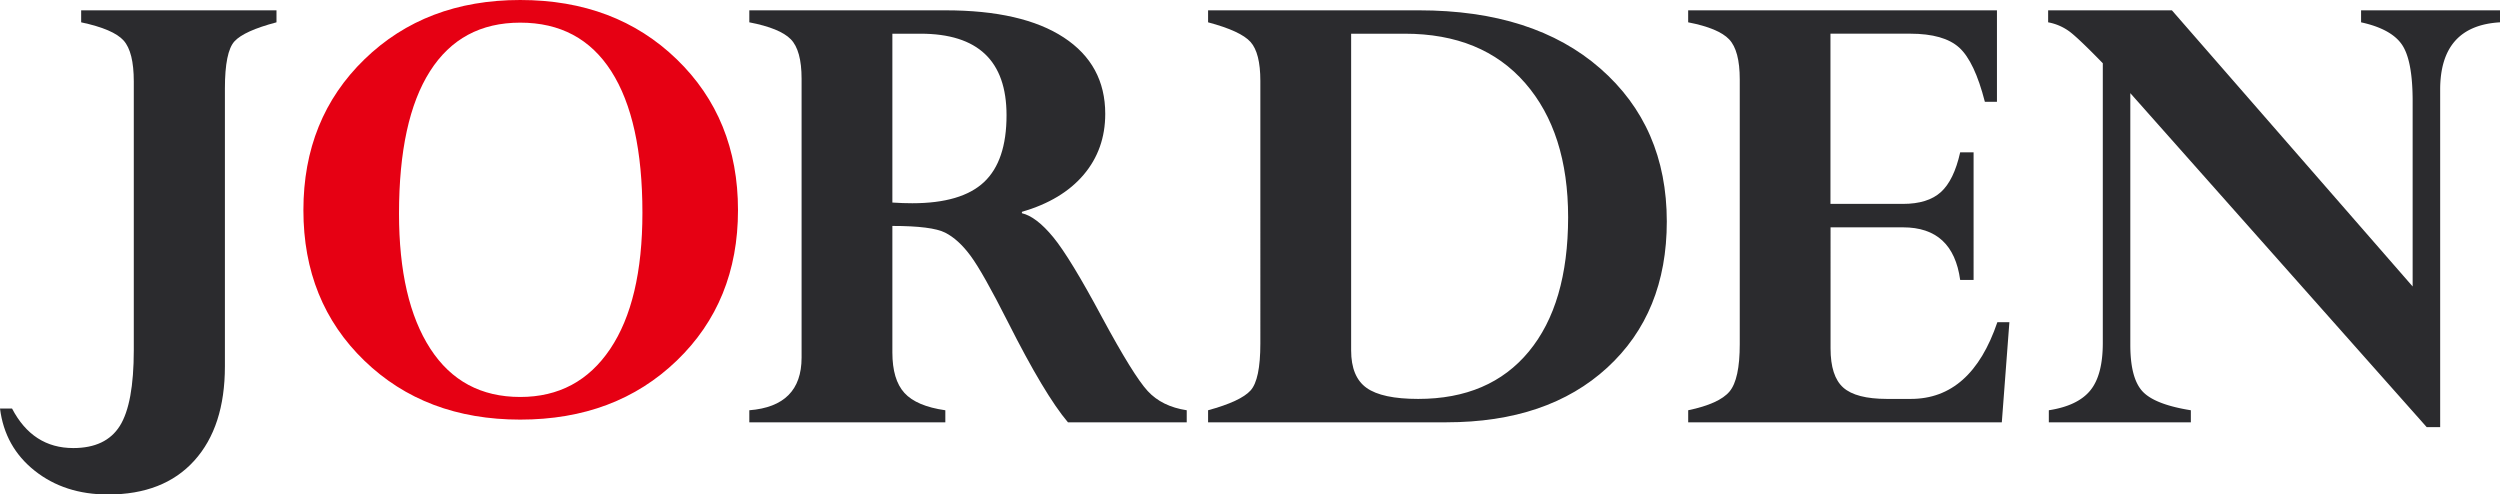
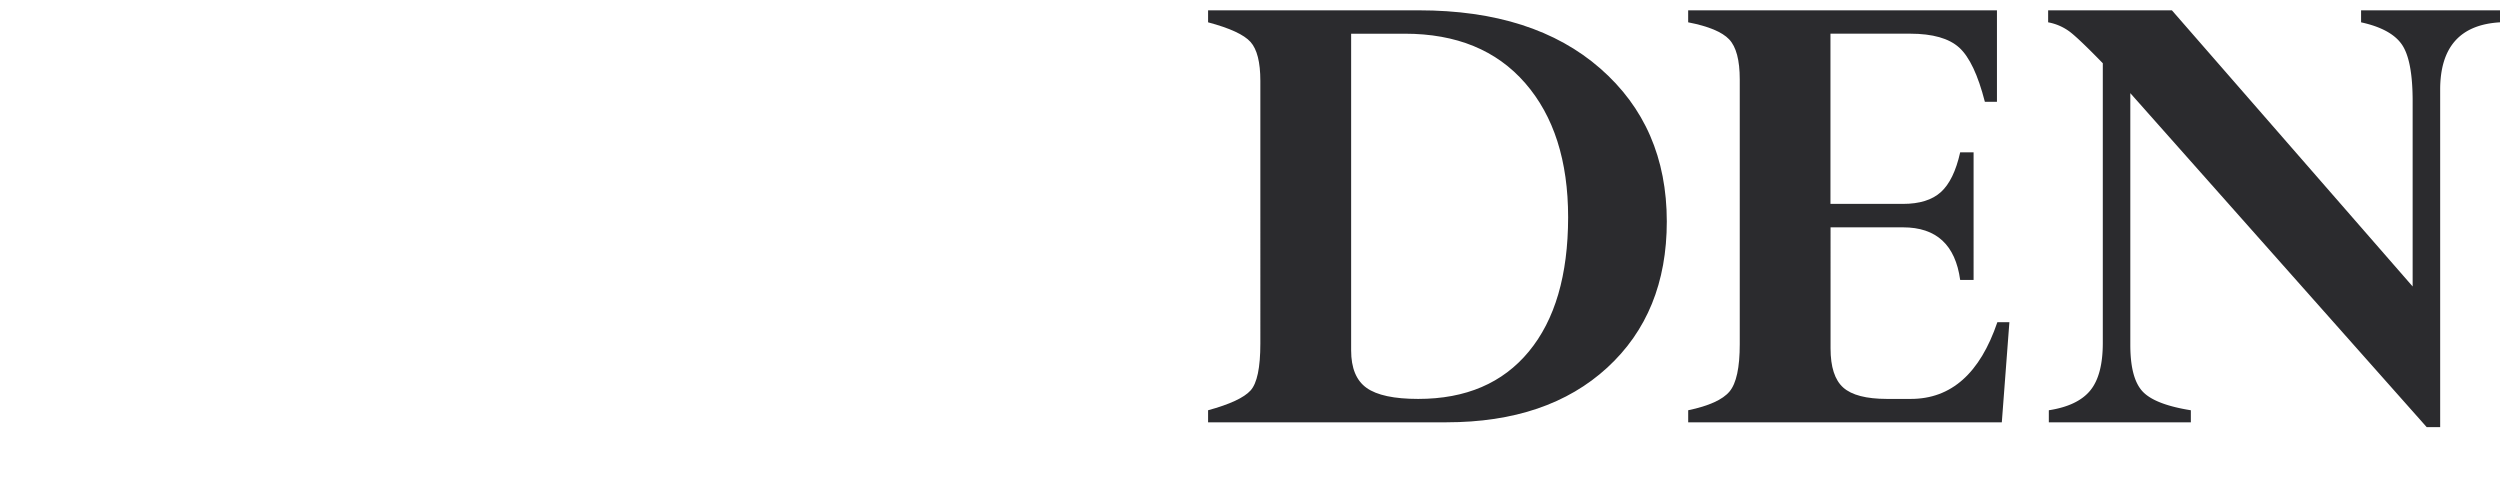
<svg xmlns="http://www.w3.org/2000/svg" viewBox="0 0 2687.92 531.66">
  <defs>
    <style>.cls-1{fill:#2b2b2e;}.cls-2{fill:#e60013;}</style>
  </defs>
  <g id="Слой_2" data-name="Слой 2">
    <g id="Layer_1" data-name="Layer 1">
-       <path class="cls-1" d="M297.27,11.1V24q-35,9.24-45.22,20.51T241.81,95V393.83q0,65-32.91,101.43t-92.8,36.4q-46.59,0-78.76-25.52T0,439.22H12.94q22.19,42.51,65.81,42.52,35.13,0,50.1-23.83t15-81.47V87.6q0-31.78-10.91-44T87.26,24V11.1Z" />
-       <path class="cls-2" d="M793.47,225.94q0,98.46-65.88,161.84T559.3,451.15q-102,0-167.57-63.37T326.21,225.94q0-98.47,65.7-162.21T559.3,0Q661.71,0,727.59,63.73T793.47,225.94ZM690.71,228.8q0-99.9-33.48-152.18T559.3,24.35q-63.74,0-97,52.27T429,229.52q0,93.45,33.66,145.37t96.67,51.92q62,0,96.68-51.56T690.71,228.8Z" />
-       <path class="cls-1" d="M805.64,454.05V441.1q56.19-4.43,56.2-56.57V84.68q0-30.69-11.65-42.52T805.64,24V11.1h210.75q82.81,0,127.37,29.21t44.56,82.08q0,38.08-23.17,65.44t-66.43,39.94v1.48q15.52,3.7,33.65,25.73t52.56,86.32q33.71,62.47,49,79.1t42,20.7v12.95H1148.21q-25.11-29.7-64.43-107.65-27.09-53.55-40.21-71.31t-27.36-24.95q-14.25-7.21-56.76-7.21V379q0,29.2,12.94,43.44t44,18.67v12.95ZM989.77,36.24H959.45V217.78q11.46.75,21.45.74,52.86,0,77.09-22.74t24.21-71.91Q1082.2,36.24,989.77,36.24Z" />
      <path class="cls-1" d="M1298.89,454.05V441.1q35.11-9.6,45.66-21.26t10.54-50.46V86.9q0-30-10.54-41.78T1298.89,24V11.1h226.65q123.48,0,195,62.49t71.55,164.53q0,98.36-64,157.14t-173,58.79ZM1510.38,36.24H1452.7V376.77q0,28.47,16.64,40.3t55.46,11.83q76.89,0,119-51T1686,233.68q0-91.32-46.21-144.38T1510.38,36.24Z" />
      <path class="cls-1" d="M2107.52,163.8h14.42V301h-14.42q-7.76-56.57-61.37-56.57h-78V374.55q0,30,13.65,42.15t46.86,12.2h25.83q65,0,93-82.45h12.94l-8.14,107.6h-337.2V441.1q33.42-7,44.44-20.15t11-50.83V85.42q0-31.07-11.38-43.08T1815.06,24V11.1h332v98.35h-13q-11.08-43.26-27.54-58.23t-52.69-15h-85.78v183h78q26.61,0,40.67-12.65T2107.52,163.8Z" />
      <path class="cls-1" d="M2538.55,24V11.1h149.37V24q-64.34,3.71-64.33,72.47V459.22h-14.5L2290.45,100.16V370.92q0,35.46,12.94,49.69t52.14,20.49v12.95h-152.7V441.1q31.05-4.8,44.55-21.26t13.49-51.2V68Q2235,41.41,2225.2,34a55.52,55.52,0,0,0-23.11-10V11.1h133.07L2594,308V108.71q0-44-11.57-60.82T2538.55,24Z" />
    </g>
  </g>
</svg>